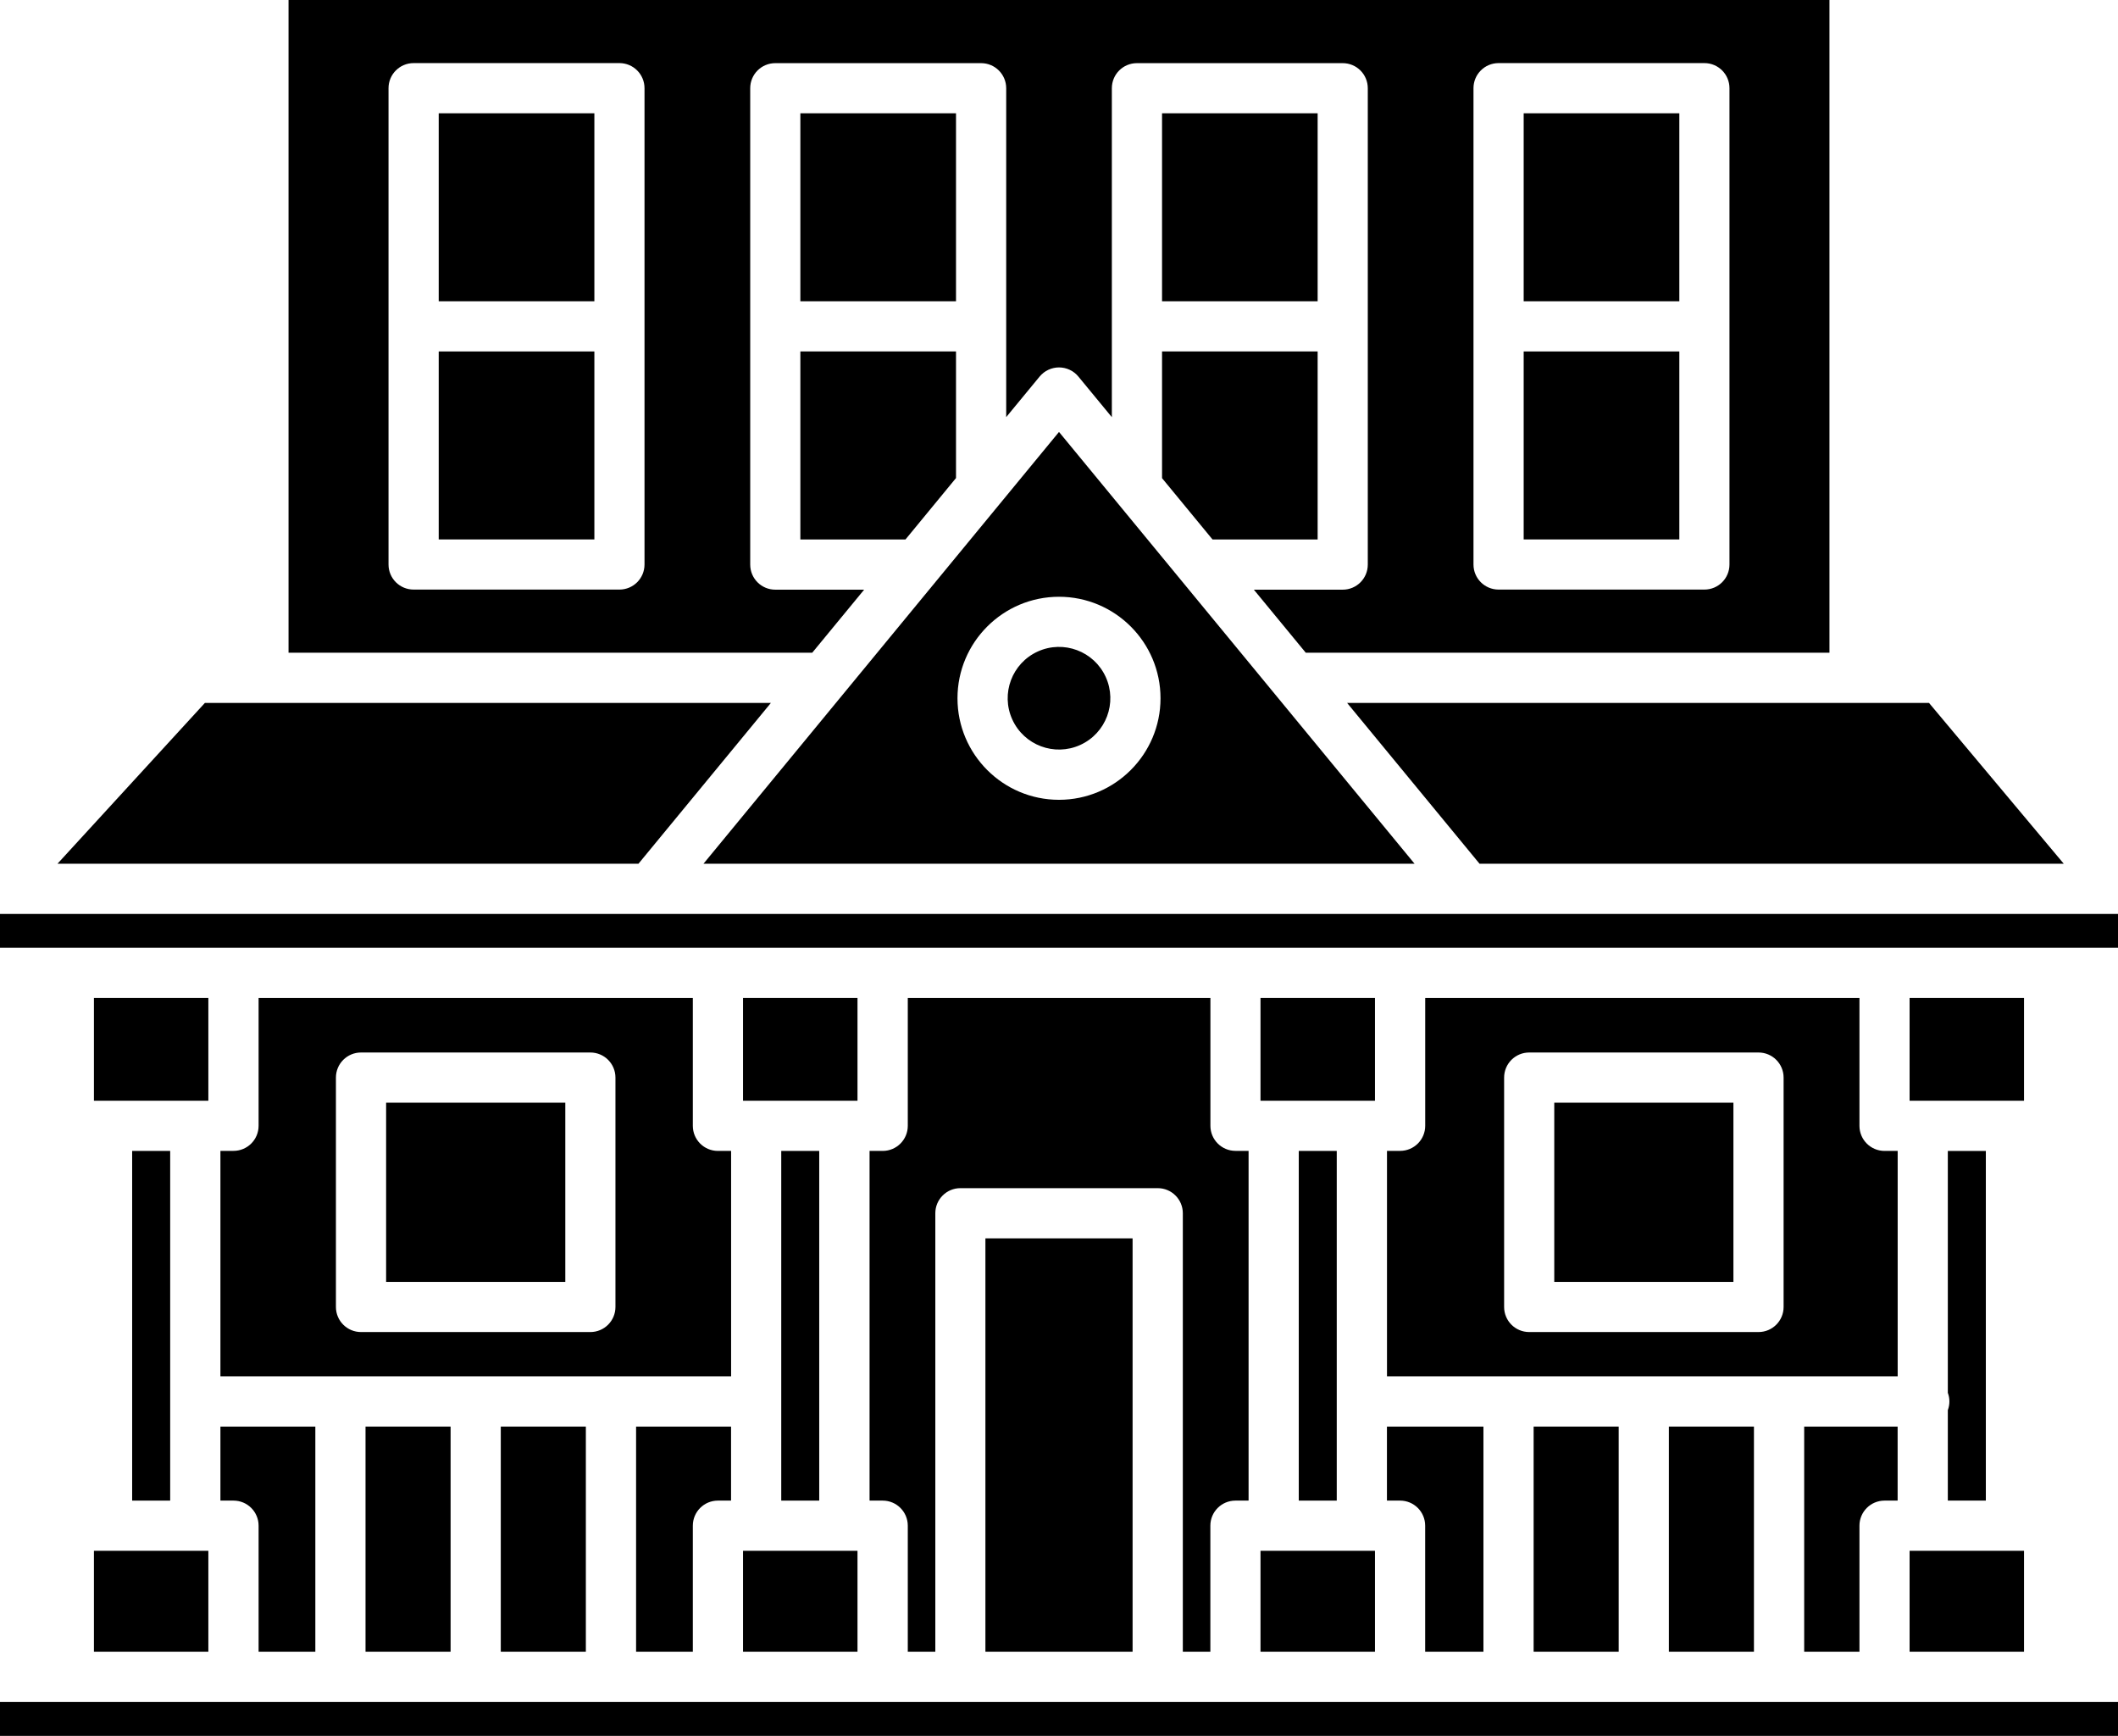
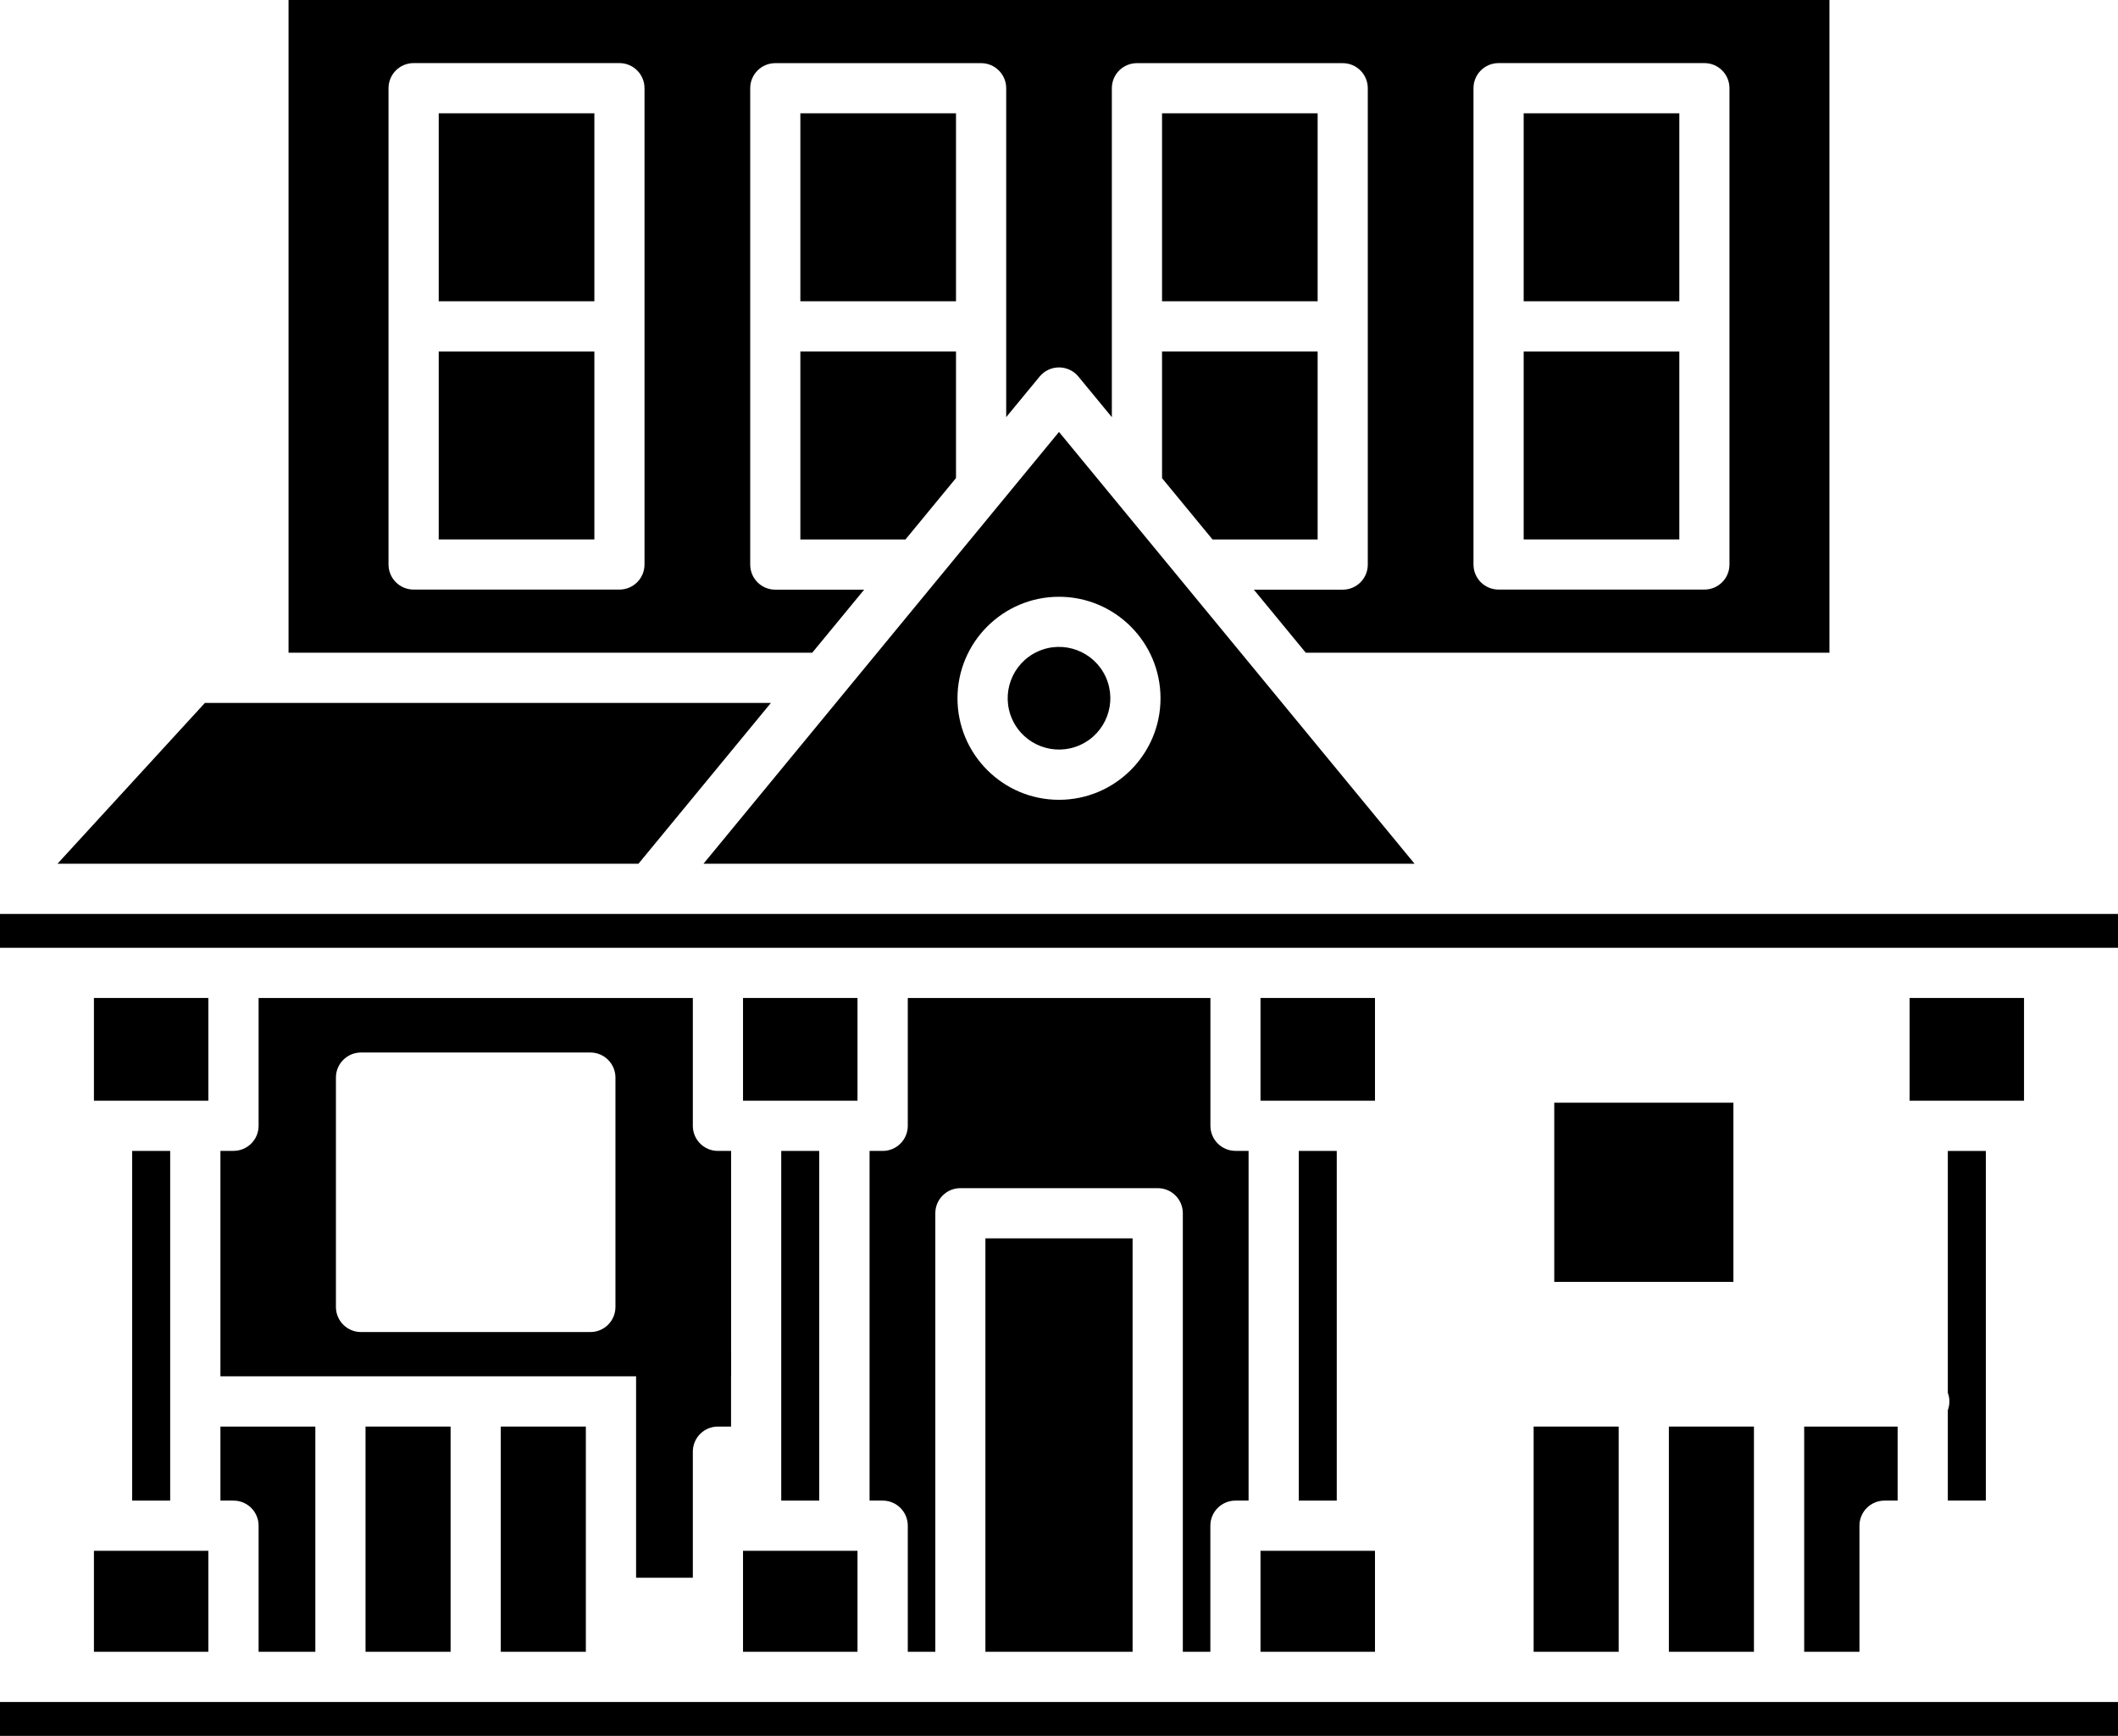
<svg xmlns="http://www.w3.org/2000/svg" height="352.4" preserveAspectRatio="xMidYMid meet" version="1.0" viewBox="31.0 69.8 430.0 352.4" width="430.0" zoomAndPan="magnify">
  <g>
    <g>
      <g id="change1_1">
-         <path d="M179.42,359.41v15.03h-2.67c-2.81,0-5.09,2.28-5.09,5.09v25.6h-11.52v-45.72H179.42z" />
+         <path d="M179.42,359.41h-2.67c-2.81,0-5.09,2.28-5.09,5.09v25.6h-11.52v-45.72H179.42z" />
        <path d="M132.67 359.41H149.94V405.13H132.67z" />
        <path d="M105.21 359.41H122.48V405.13H105.21z" />
        <path d="M95.02,359.41v45.72H83.5v-25.6c0-2.81-2.28-5.09-5.09-5.09h-2.66v-15.03H95.02z" />
        <path d="M50.07 384.63H73.3V405.13H50.07z" />
        <path d="M65.55 354.32L65.55 374.44 57.83 374.44 57.83 303.45 65.55 303.45z" />
        <path d="M50.07 272.4H73.3V293.26H50.07z" />
        <path d="M461 255.34L461 262.21 31 262.21 31 255.34 31.09 255.34 163.02 255.34 328.98 255.34 460.91 255.34z" />
        <path d="M176.75,303.45c-2.81,0-5.09-2.28-5.09-5.09V272.4H83.5v25.95c0,2.81-2.28,5.09-5.09,5.09h-2.66v45.77h103.68v-45.77 H176.75z M155.95,335.13c0,2.81-2.28,5.09-5.09,5.09h-46.57c-2.81,0-5.09-2.28-5.09-5.09v-46.57c0-2.81,2.28-5.09,5.09-5.09 h46.57c2.81,0,5.09,2.28,5.09,5.09V335.13z" />
-         <path d="M109.39 293.66H145.77V330.04H109.39z" />
        <path d="M181.85 272.4H205.09V293.26H181.85z" />
        <path d="M197.32 303.45L197.32 374.44 189.61 374.44 189.61 354.32 189.61 303.45z" />
        <path d="M181.85 384.63H205.09V405.13H181.85z" />
        <path d="M231.06 321.2H260.94V405.13H231.06z" />
        <path d="M284.49,303.45v70.99h-2.67c-2.81,0-5.09,2.28-5.09,5.09v25.6h-5.59V316.1c0-2.81-2.28-5.09-5.09-5.09h-40.07 c-2.81,0-5.09,2.28-5.09,5.09v89.03h-5.59v-25.6c0-2.81-2.28-5.09-5.09-5.09h-2.67v-70.99h2.67c2.81,0,5.09-2.28,5.09-5.09V272.4 h61.44v25.95c0,2.81,2.28,5.09,5.09,5.09H284.49z" />
        <path d="M286.91 272.4H310.15V293.26H286.91z" />
        <path d="M302.39 354.32L302.39 374.44 294.68 374.44 294.68 303.45 302.39 303.45z" />
        <path d="M286.91 384.63H310.15V405.13H286.91z" />
-         <path d="M332.17,359.41v45.72h-11.83v-25.6c0-2.81-2.28-5.09-5.09-5.09h-2.67v-15.03H332.17z" />
        <path d="M342.36 359.41H359.63V405.13H342.36z" />
        <path d="M369.82 359.41H387.09V405.13H369.82z" />
        <path d="M416.26,359.41v15.03h-2.66c-2.81,0-5.09,2.28-5.09,5.09v25.6h-11.22v-45.72H416.26z" />
        <path d="M31 415.32H461V422.2H31z" />
-         <path d="M418.69 384.63H441.92V405.13H418.69z" />
        <path d="M434.17,303.45v70.99h-7.72v-18.36c0.2-0.55,0.32-1.14,0.32-1.76c0-0.62-0.11-1.21-0.32-1.76v-49.1H434.17z" />
        <path d="M418.69 272.4H441.92V293.26H418.69z" />
        <path d="M346.55 293.66H382.92V330.04H346.55z" />
-         <path d="M413.6,303.45c-2.81,0-5.09-2.28-5.09-5.09V272.4h-88.16v25.95c0,2.81-2.28,5.09-5.09,5.09h-2.67v45.77h103.68v-45.77 H413.6z M393.11,335.13c0,2.81-2.28,5.09-5.09,5.09h-46.56c-2.82,0-5.09-2.28-5.09-5.09v-46.57c0-2.81,2.27-5.09,5.09-5.09h46.56 c2.81,0,5.09,2.28,5.09,5.09V335.13z" />
        <path d="M266.92 92.8H298.51V130.96H266.92z" />
        <path d="M298.51 141.15L298.51 179.32 277.17 179.32 266.92 166.87 266.92 141.15z" />
        <path d="M193.49 92.8H225.09V130.96H193.49z" />
        <path d="M225.09 141.15L225.09 166.85 214.83 179.32 193.49 179.32 193.49 141.15z" />
        <path d="M89.58,69.8v132.51H195.9l10.54-12.8H188.4c-2.82,0-5.09-2.28-5.09-5.09V87.71c0-2.81,2.27-5.09,5.09-5.09h41.79 c2.81,0,5.09,2.28,5.09,5.09v66.77l6.79-8.24c0.97-1.17,2.42-1.85,3.93-1.85c1.52,0,2.97,0.68,3.93,1.85l6.8,8.25V87.71 c0-2.81,2.27-5.09,5.09-5.09h41.78c2.82,0,5.09,2.28,5.09,5.09v96.71c0,2.81-2.27,5.09-5.09,5.09h-18.04l10.54,12.8h106.32V69.8 H89.58z M161.85,184.4c0,2.82-2.28,5.09-5.09,5.09h-41.79c-2.81,0-5.09-2.27-5.09-5.09v-96.7c0-2.81,2.28-5.09,5.09-5.09h41.79 c2.81,0,5.09,2.28,5.09,5.09V184.4z M382.12,184.4c0,2.82-2.27,5.09-5.09,5.09h-41.79c-2.81,0-5.09-2.27-5.09-5.09v-96.7 c0-2.81,2.28-5.09,5.09-5.09h41.79c2.82,0,5.09,2.28,5.09,5.09V184.4z" />
        <path d="M340.34 92.8H371.94V130.96H340.34z" />
        <path d="M340.34 141.15H371.94V179.31H340.34z" />
        <path d="M120.07 141.15H151.67V179.31H120.07z" />
        <path d="M120.07 92.8H151.67V130.96H120.07z" />
        <path d="M187.51 212.5L160.62 245.15 42.67 245.15 72.6 212.5z" />
        <path d="M246,157.49l-72.18,87.66h144.37L246,157.49z M246,232.17c-11.37,0-20.61-9.24-20.61-20.61 c0-11.37,9.24-20.61,20.61-20.61c11.37,0,20.61,9.24,20.61,20.61C266.61,222.93,257.37,232.17,246,232.17z" />
        <circle cx="246" cy="211.56" r="10.42" transform="rotate(-24.394 245.975 211.548)" />
-         <path d="M449.99 245.15L331.38 245.15 304.49 212.5 422.63 212.5z" />
      </g>
    </g>
  </g>
</svg>